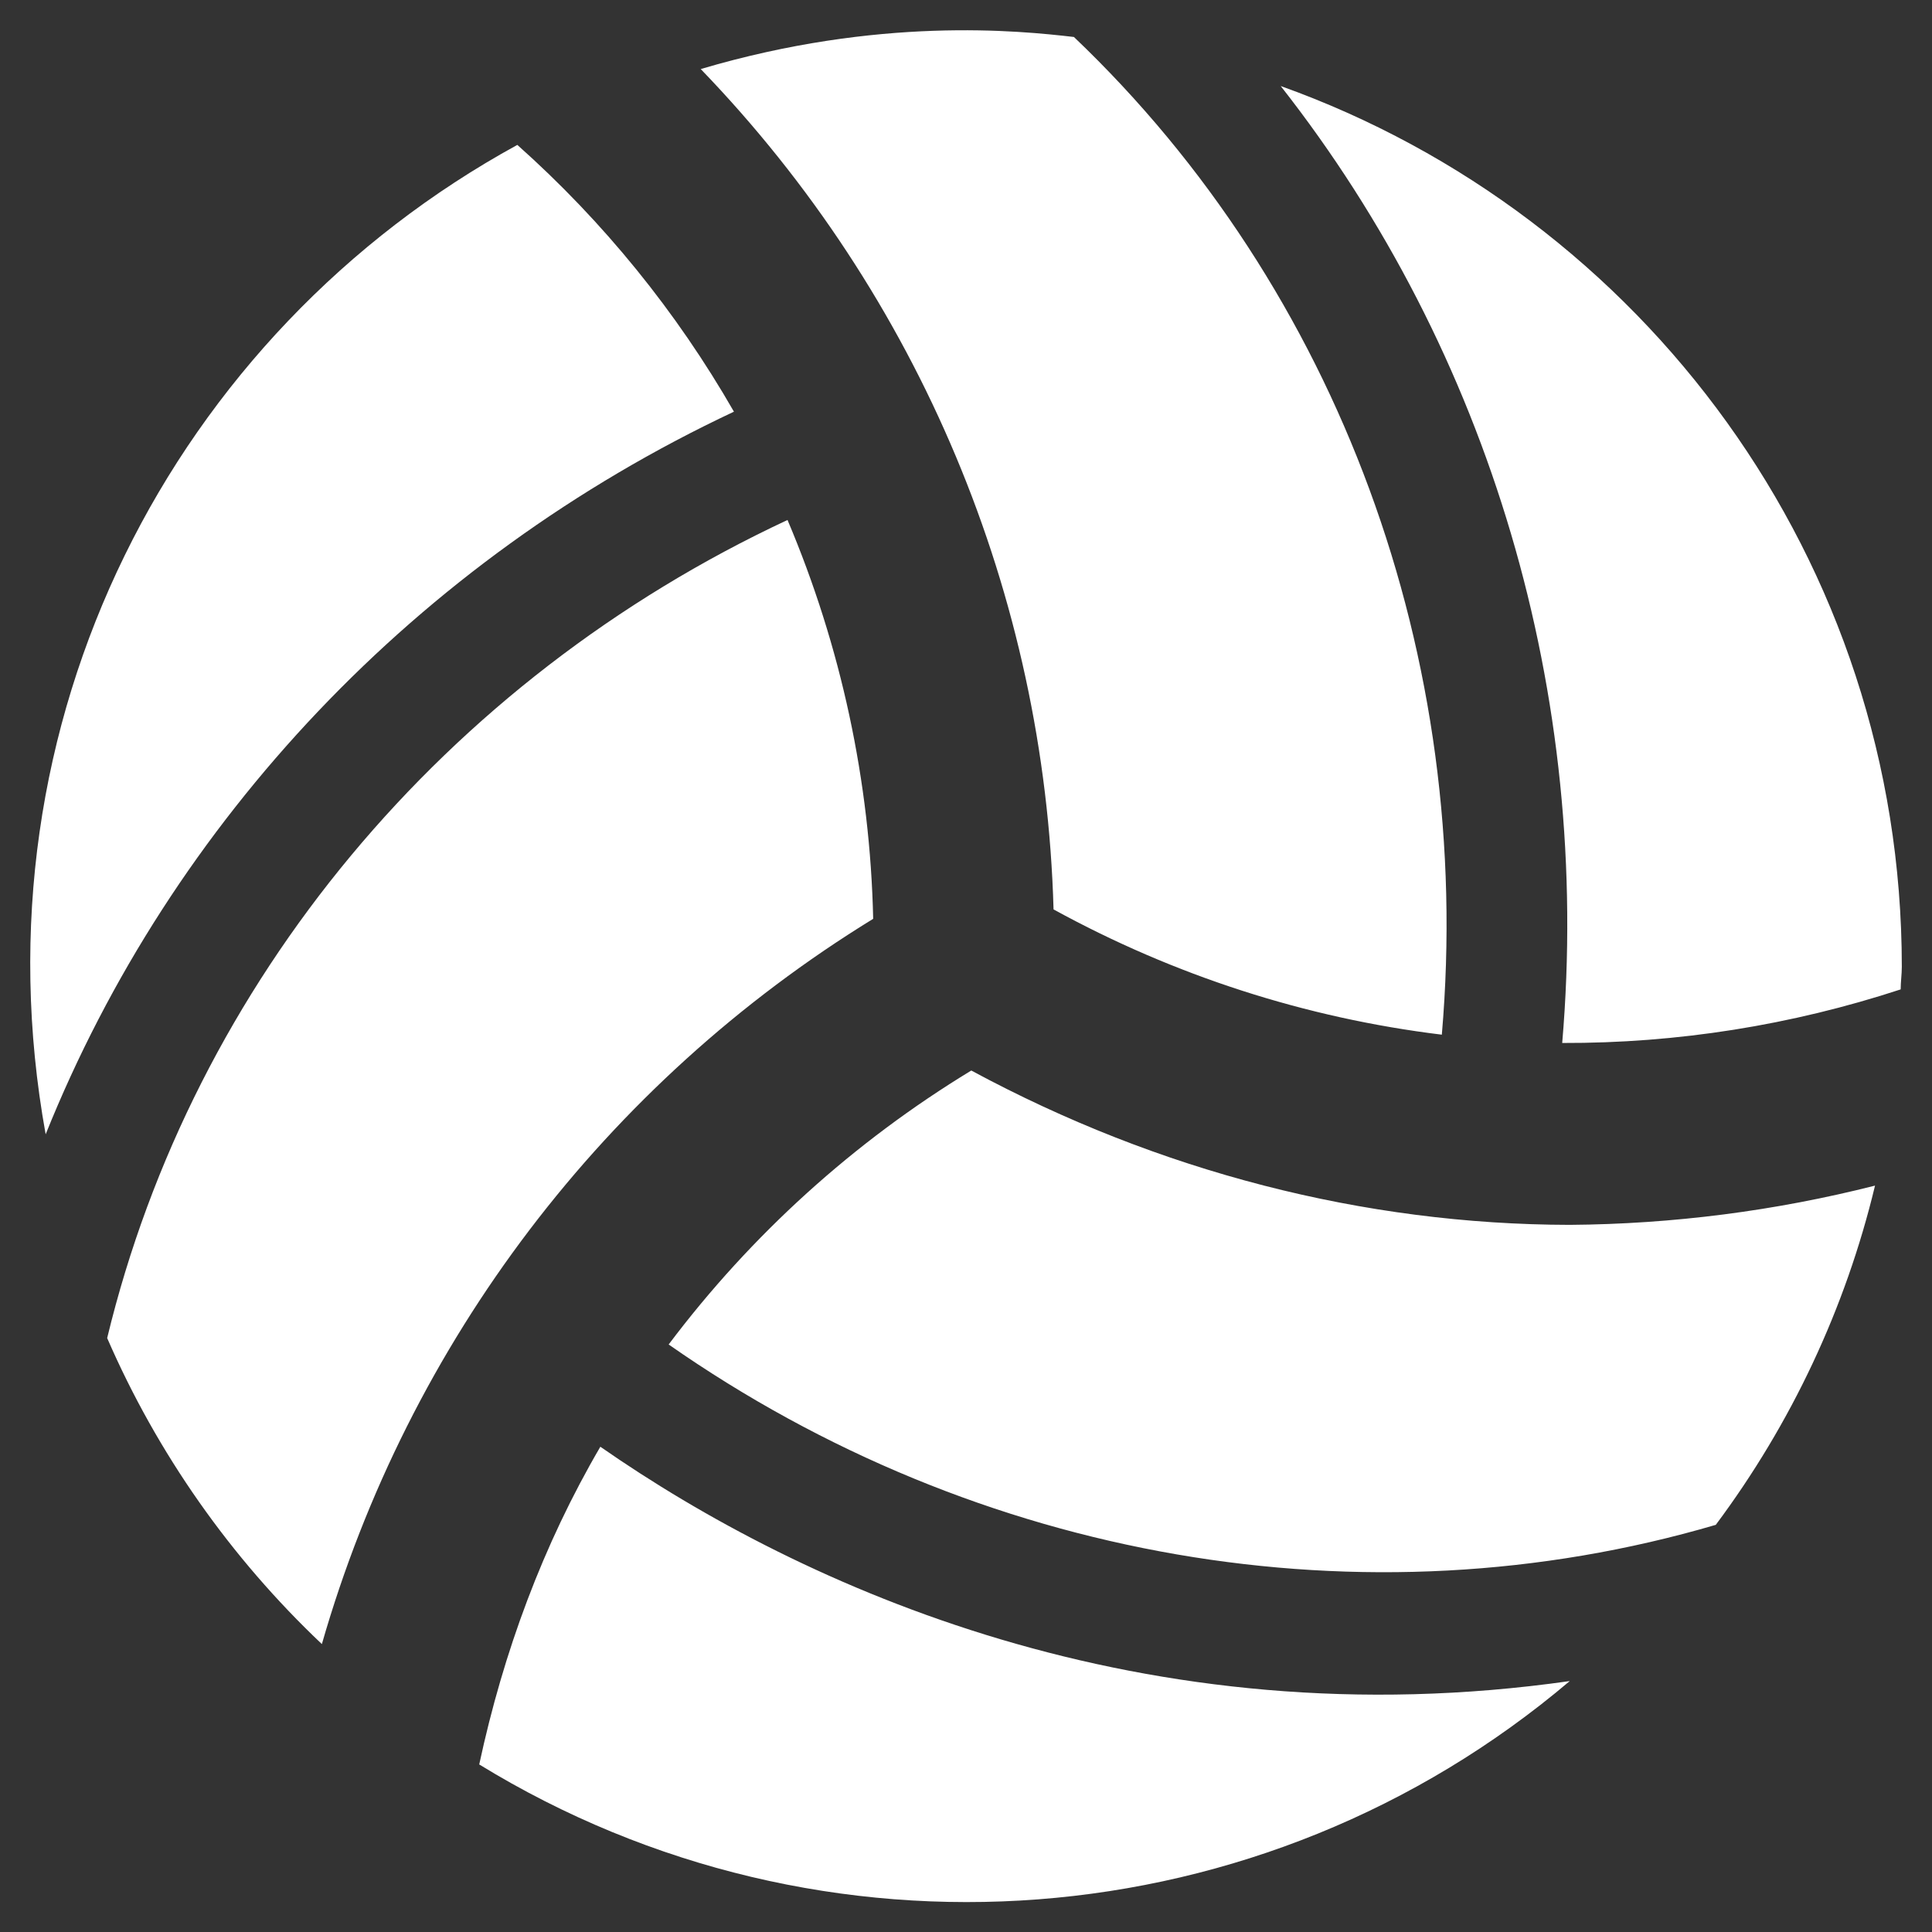
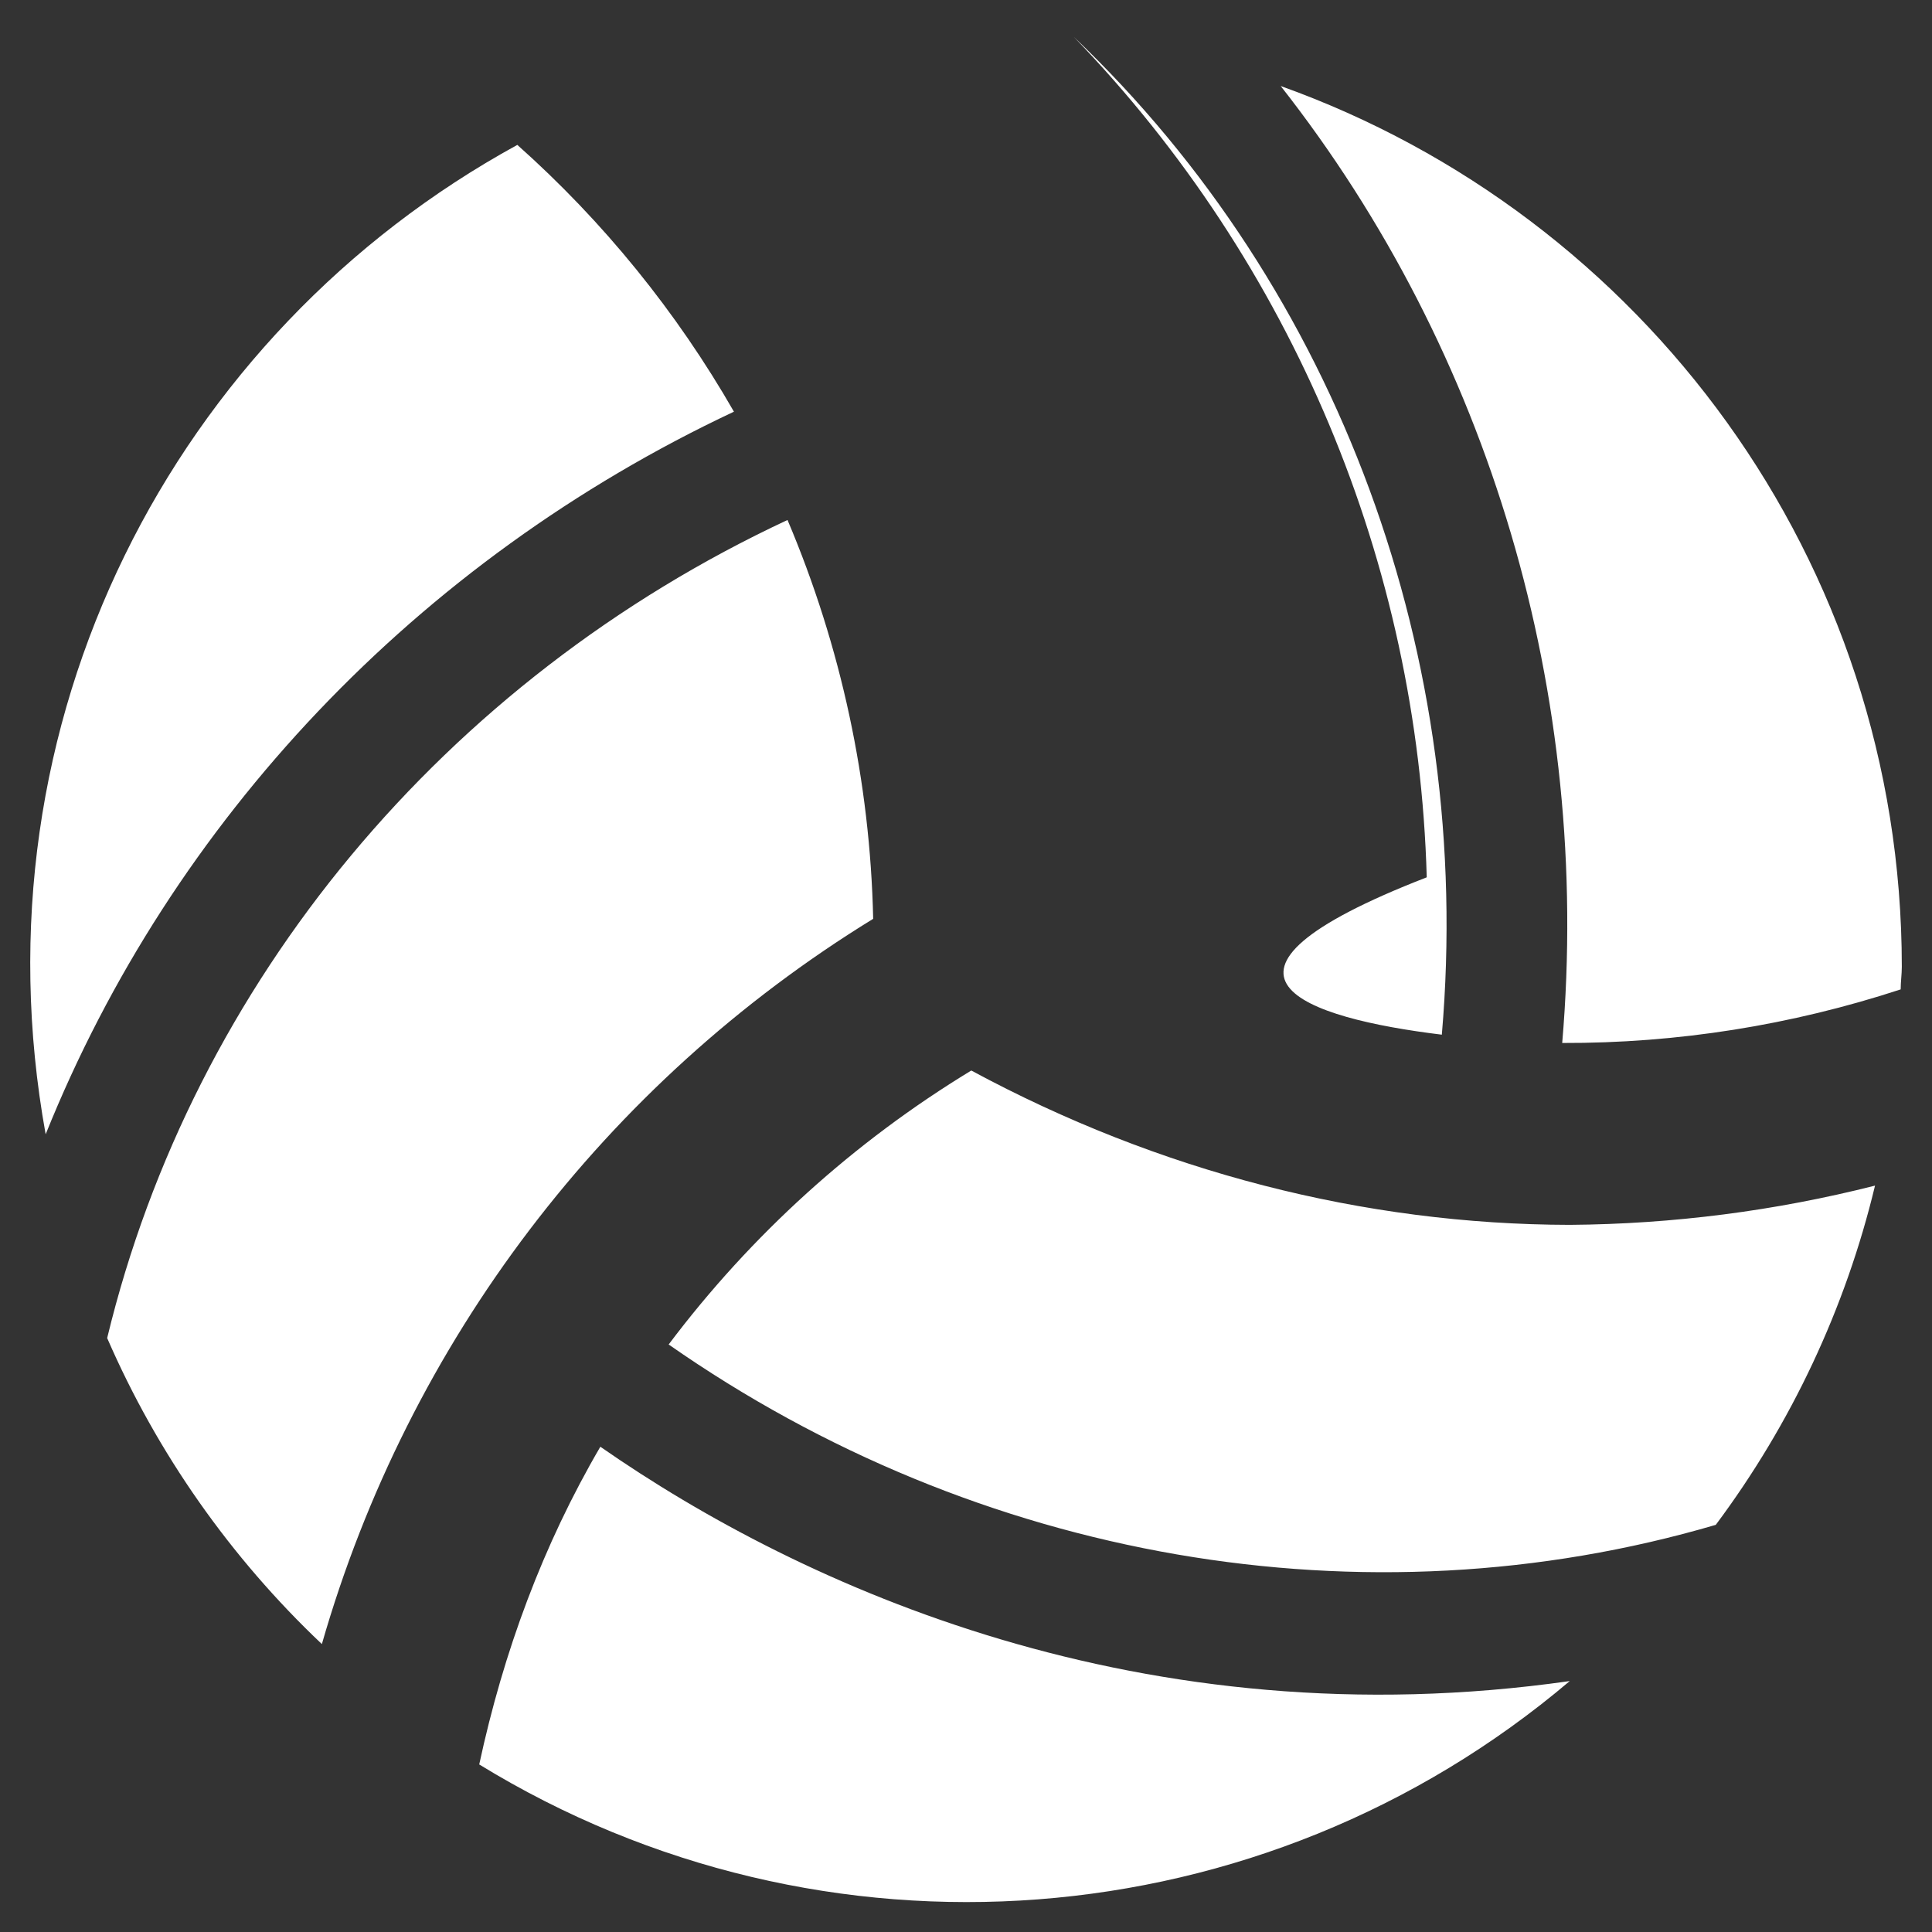
<svg xmlns="http://www.w3.org/2000/svg" version="1.1" id="Layer_1" focusable="false" x="0px" y="0px" viewBox="0 0 512 512" style="enable-background:new 0 0 512 512;" xml:space="preserve">
  <rect x="0" y="0" width="512" height="512" fill="#333333" stroke="none" />
  <style type="text/css">
	.st0{fill:#FFFFFF;}
</style>
-   <path class="st0" d="M231.4,243.5c-0.8-36.4-8.5-72.2-22.7-105.7C117.9,180.2,51.2,260.2,28.4,354.6c13.3,30.6,32.7,58.2,56.9,81.1  C108.3,355.6,160.4,287.1,231.4,243.5L231.4,243.5z M194.5,109.1c-15.2-26.5-34.6-50.4-57.4-70.7c-91,49.8-144.8,152.9-125,262.2  C45.5,217.5,110.5,148.6,194.5,109.1L194.5,109.1z M382.1,274.2c8.6-99.8-27.3-197.5-97.5-264.4c-14.7-1.7-51.6-5.5-98.9,8.5  c57.9,60,91.2,139.4,93.5,222.7C311.1,258.5,346,269.8,382.1,274.2z M257.4,283.7c-31.1,18.9-58.3,43.5-80.2,72.6  c82,57.3,184.5,75.1,277.5,47.8c20-26.8,34.4-57.4,42.2-89.9c-26.4,6.7-53.6,10.2-80.9,10.4C361.4,324.5,307.1,310.5,257.4,283.7z   M159.1,383.4c-15.2,26-25.7,54.4-32.1,84.2c91,55.8,207.6,46.9,289-22.1C303.1,461.6,212.7,420.7,159.1,383.4L159.1,383.4z   M339.4,22.8C394.7,93.2,421.9,184,414,276.4c30.5,0.1,60.7-4.7,89.7-14.2c0-2,0.3-4,0.3-6C504,148.4,435.3,57.1,339.4,22.8  L339.4,22.8z" />
+   <path class="st0" d="M231.4,243.5c-0.8-36.4-8.5-72.2-22.7-105.7C117.9,180.2,51.2,260.2,28.4,354.6c13.3,30.6,32.7,58.2,56.9,81.1  C108.3,355.6,160.4,287.1,231.4,243.5L231.4,243.5z M194.5,109.1c-15.2-26.5-34.6-50.4-57.4-70.7c-91,49.8-144.8,152.9-125,262.2  C45.5,217.5,110.5,148.6,194.5,109.1L194.5,109.1z M382.1,274.2c8.6-99.8-27.3-197.5-97.5-264.4c57.9,60,91.2,139.4,93.5,222.7C311.1,258.5,346,269.8,382.1,274.2z M257.4,283.7c-31.1,18.9-58.3,43.5-80.2,72.6  c82,57.3,184.5,75.1,277.5,47.8c20-26.8,34.4-57.4,42.2-89.9c-26.4,6.7-53.6,10.2-80.9,10.4C361.4,324.5,307.1,310.5,257.4,283.7z   M159.1,383.4c-15.2,26-25.7,54.4-32.1,84.2c91,55.8,207.6,46.9,289-22.1C303.1,461.6,212.7,420.7,159.1,383.4L159.1,383.4z   M339.4,22.8C394.7,93.2,421.9,184,414,276.4c30.5,0.1,60.7-4.7,89.7-14.2c0-2,0.3-4,0.3-6C504,148.4,435.3,57.1,339.4,22.8  L339.4,22.8z" />
</svg>